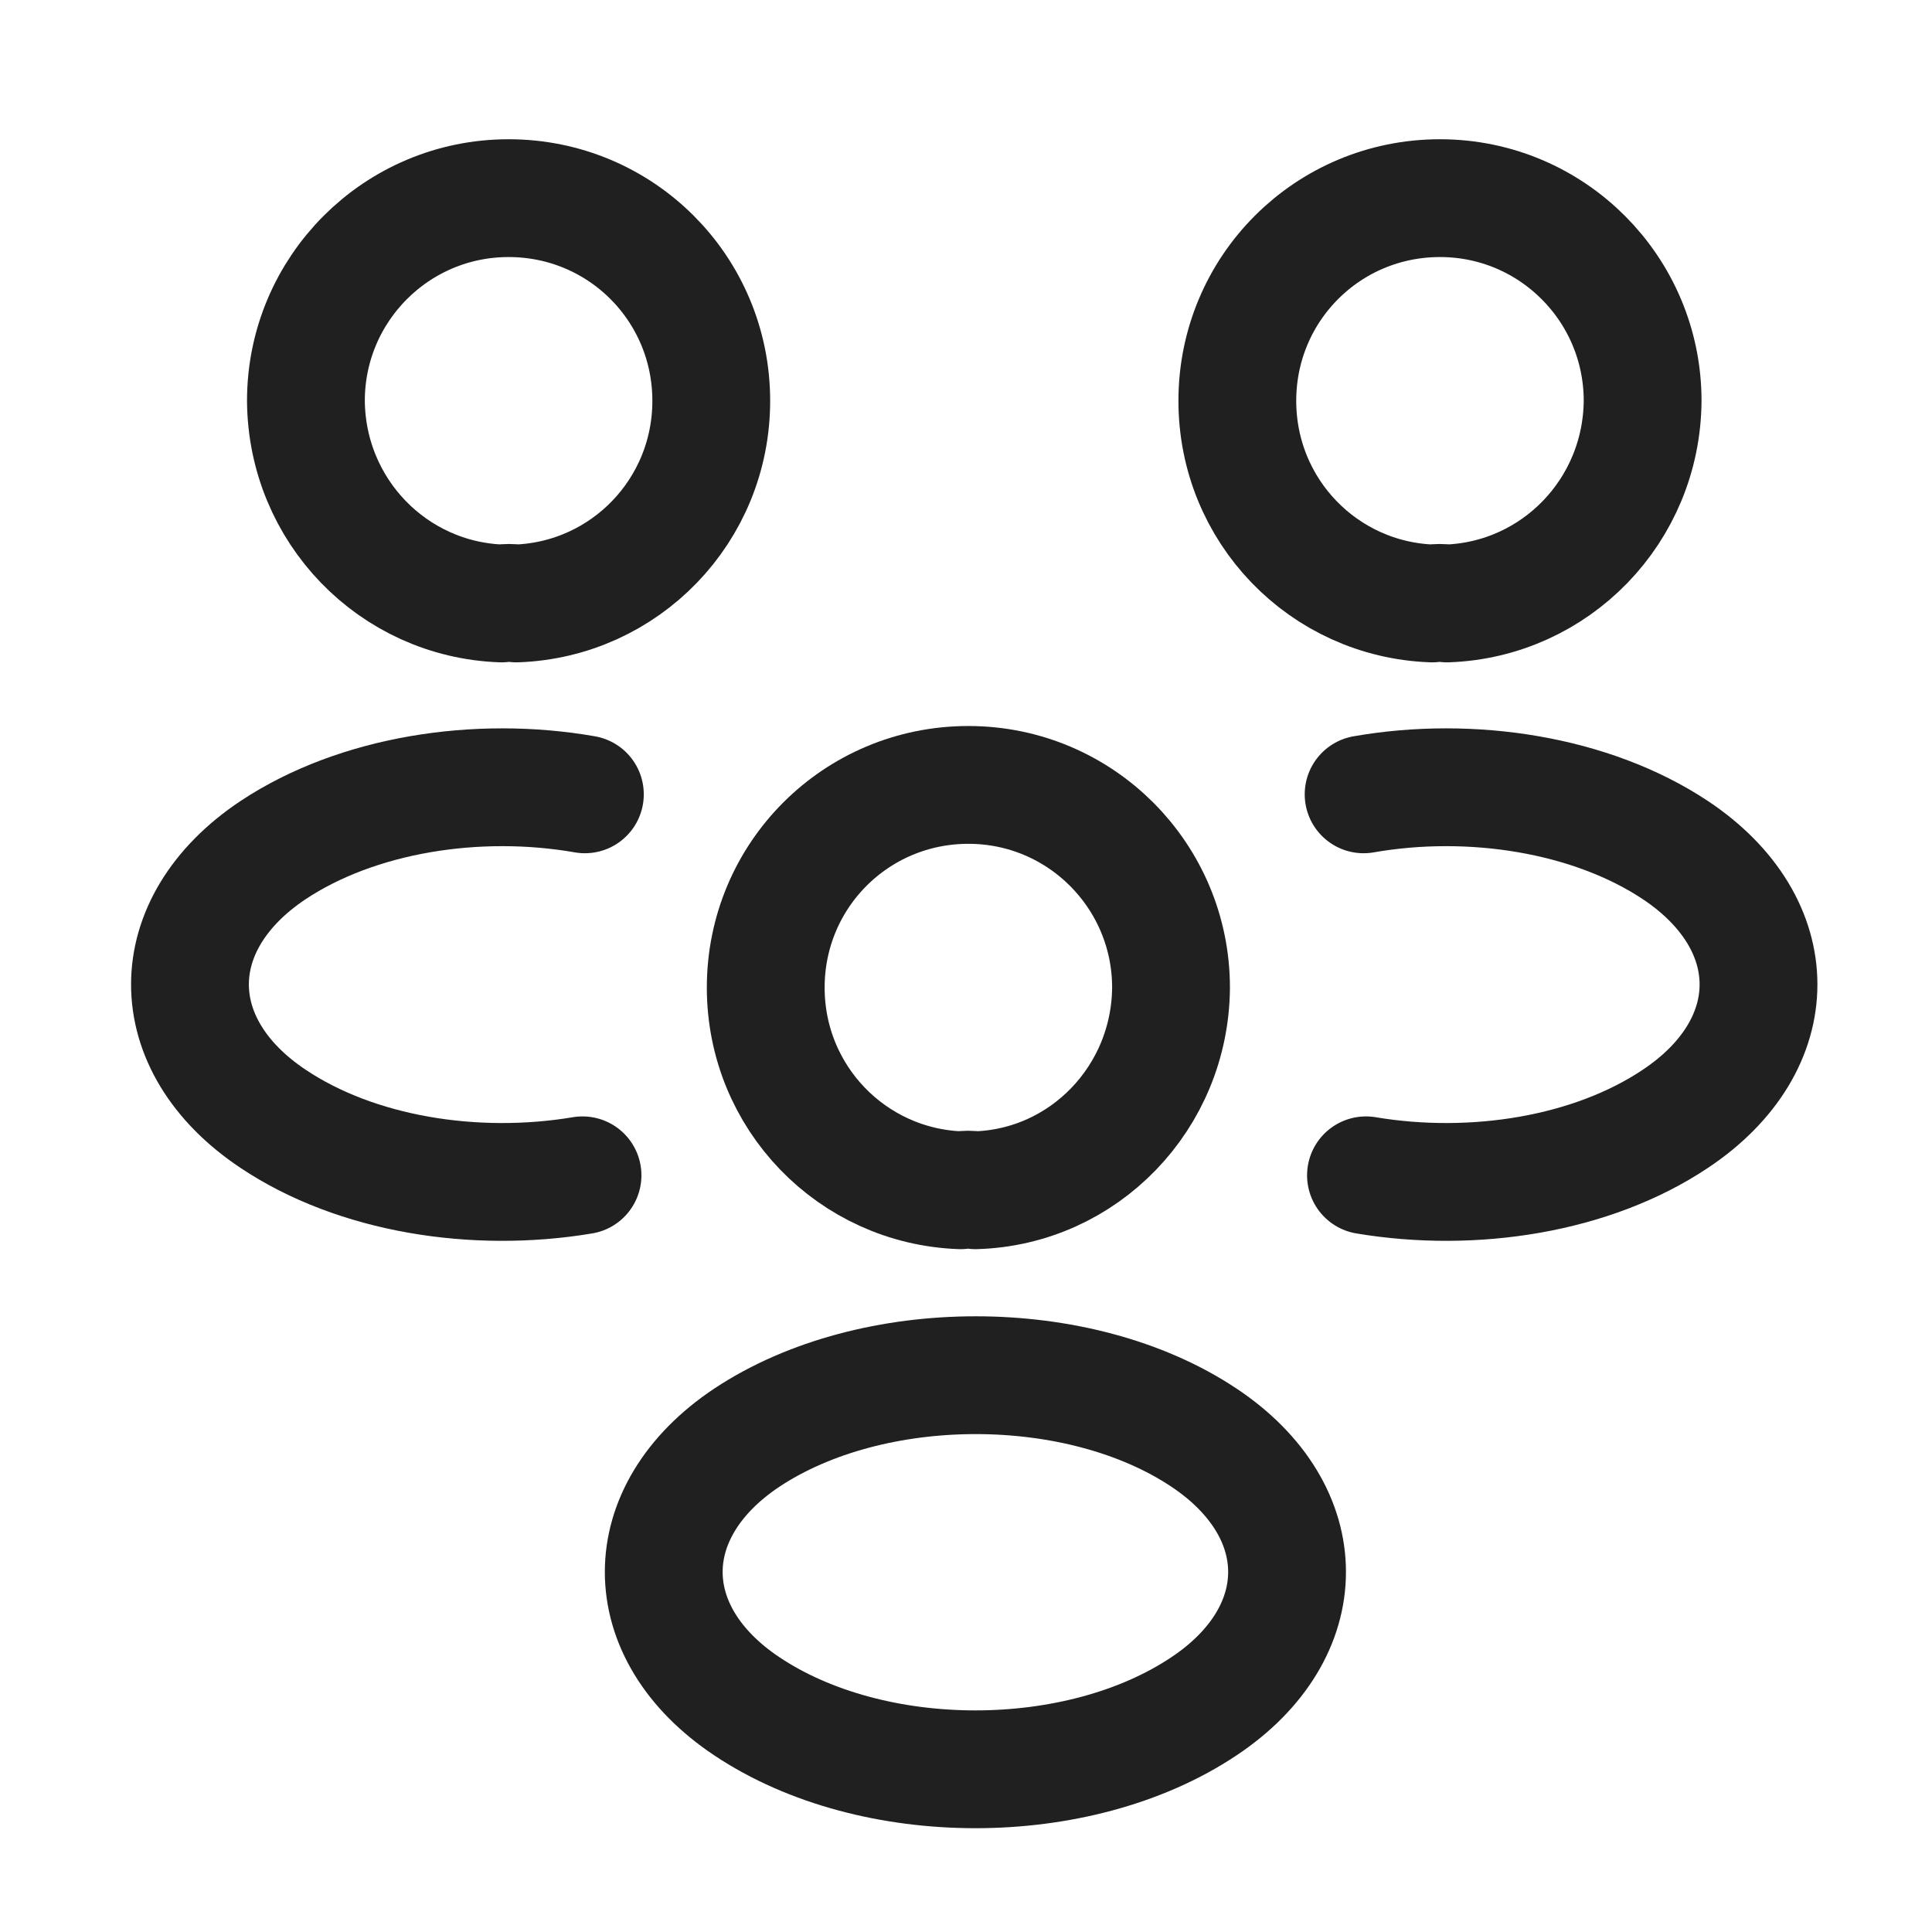
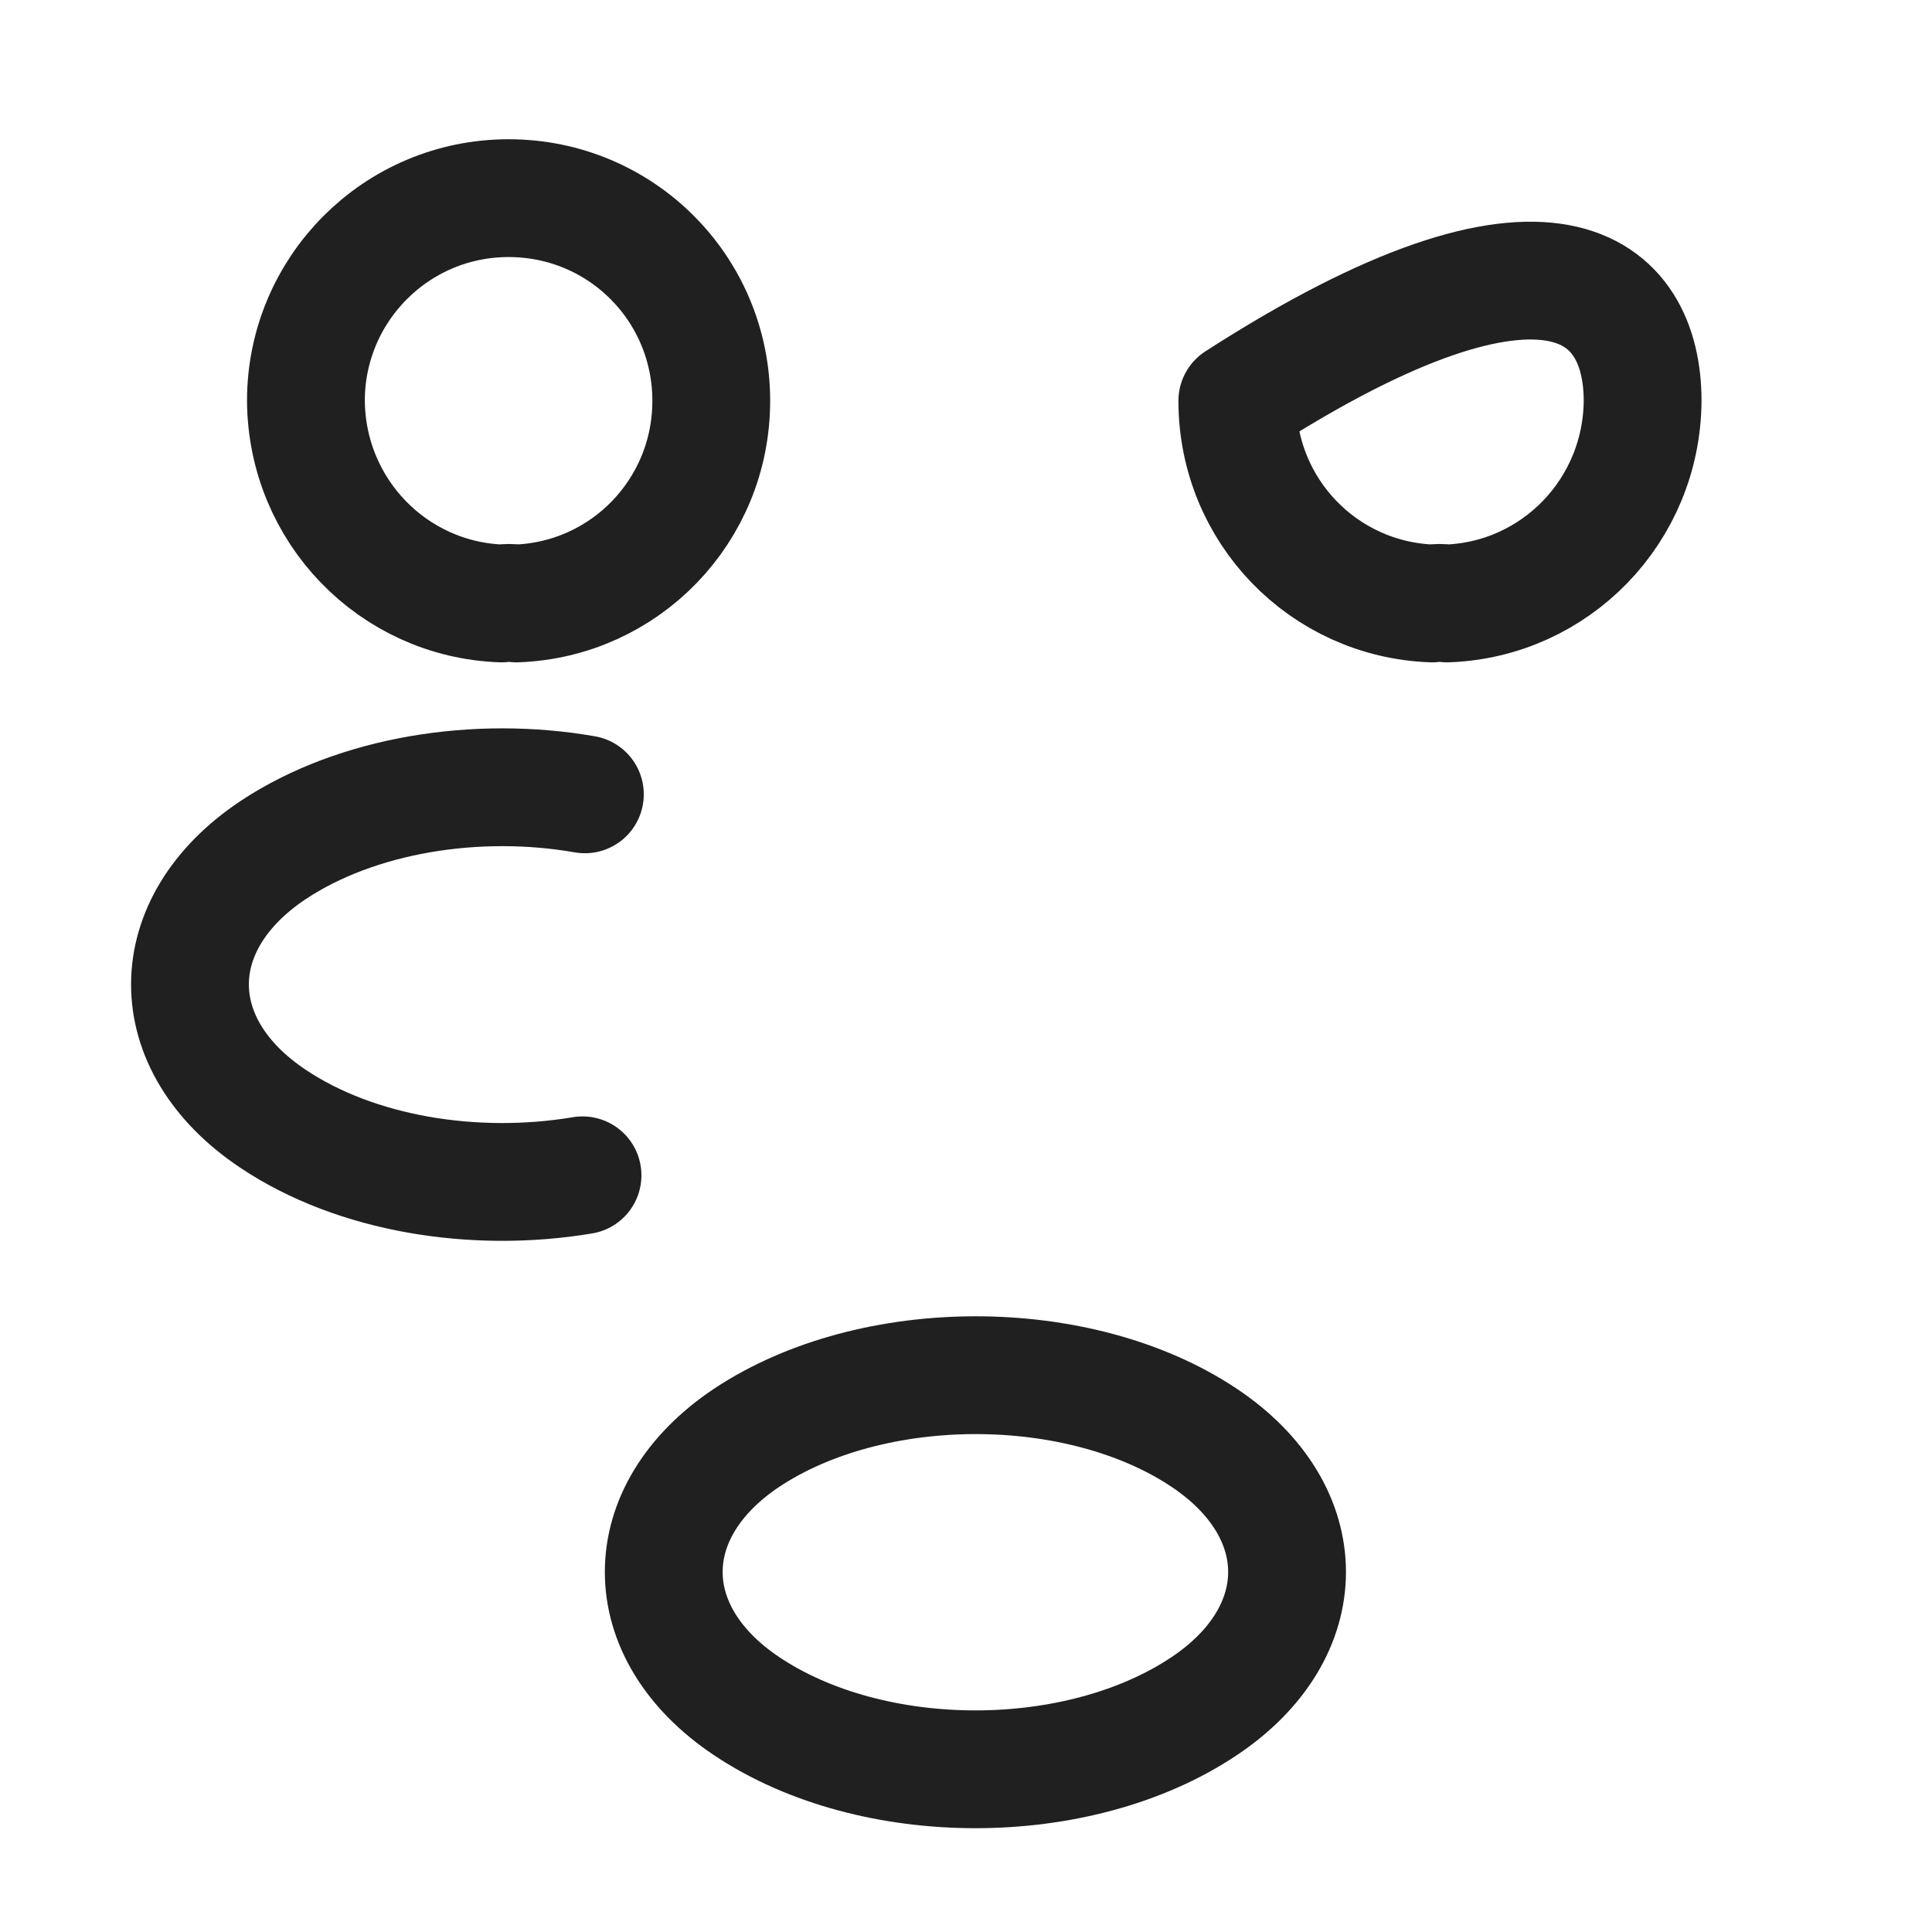
<svg xmlns="http://www.w3.org/2000/svg" width="41" height="41" viewBox="0 0 41 41" fill="none">
-   <path d="M30.709 12.806C30.608 12.79 30.492 12.79 30.392 12.806C28.091 12.723 26.258 10.839 26.258 8.506C26.258 6.122 28.175 4.205 30.558 4.205C32.942 4.205 34.859 6.139 34.859 8.506C34.842 10.839 33.009 12.723 30.709 12.806Z" stroke="#202020" stroke-width="2.5" stroke-linecap="round" stroke-linejoin="round" />
-   <path d="M28.988 24.942C31.271 25.325 33.788 24.925 35.555 23.742C37.906 22.175 37.906 19.608 35.555 18.041C33.772 16.857 31.221 16.457 28.938 16.857" stroke="#202020" stroke-width="2.5" stroke-linecap="round" stroke-linejoin="round" />
+   <path d="M30.709 12.806C30.608 12.79 30.492 12.79 30.392 12.806C28.091 12.723 26.258 10.839 26.258 8.506C32.942 4.205 34.859 6.139 34.859 8.506C34.842 10.839 33.009 12.723 30.709 12.806Z" stroke="#202020" stroke-width="2.5" stroke-linecap="round" stroke-linejoin="round" />
  <path d="M10.643 12.806C10.743 12.79 10.86 12.79 10.96 12.806C13.26 12.723 15.094 10.839 15.094 8.506C15.094 6.122 13.177 4.205 10.793 4.205C8.409 4.205 6.492 6.139 6.492 8.506C6.509 10.839 8.342 12.723 10.643 12.806Z" stroke="#202020" stroke-width="2.5" stroke-linecap="round" stroke-linejoin="round" />
  <path d="M12.362 24.942C10.078 25.325 7.561 24.925 5.794 23.742C3.444 22.175 3.444 19.608 5.794 18.041C7.578 16.857 10.128 16.457 12.412 16.857" stroke="#202020" stroke-width="2.5" stroke-linecap="round" stroke-linejoin="round" />
-   <path d="M20.701 25.259C20.601 25.242 20.484 25.242 20.384 25.259C18.084 25.175 16.25 23.291 16.25 20.958C16.25 18.574 18.167 16.657 20.551 16.657C22.934 16.657 24.851 18.591 24.851 20.958C24.835 23.291 23.001 25.192 20.701 25.259Z" stroke="#202020" stroke-width="2.5" stroke-linecap="round" stroke-linejoin="round" />
  <path d="M15.849 30.509C13.498 32.076 13.498 34.643 15.849 36.21C18.516 37.993 22.883 37.993 25.55 36.21C27.901 34.643 27.901 32.076 25.55 30.509C22.9 28.742 18.516 28.742 15.849 30.509Z" stroke="#202020" stroke-width="2.5" stroke-linecap="round" stroke-linejoin="round" />
</svg>